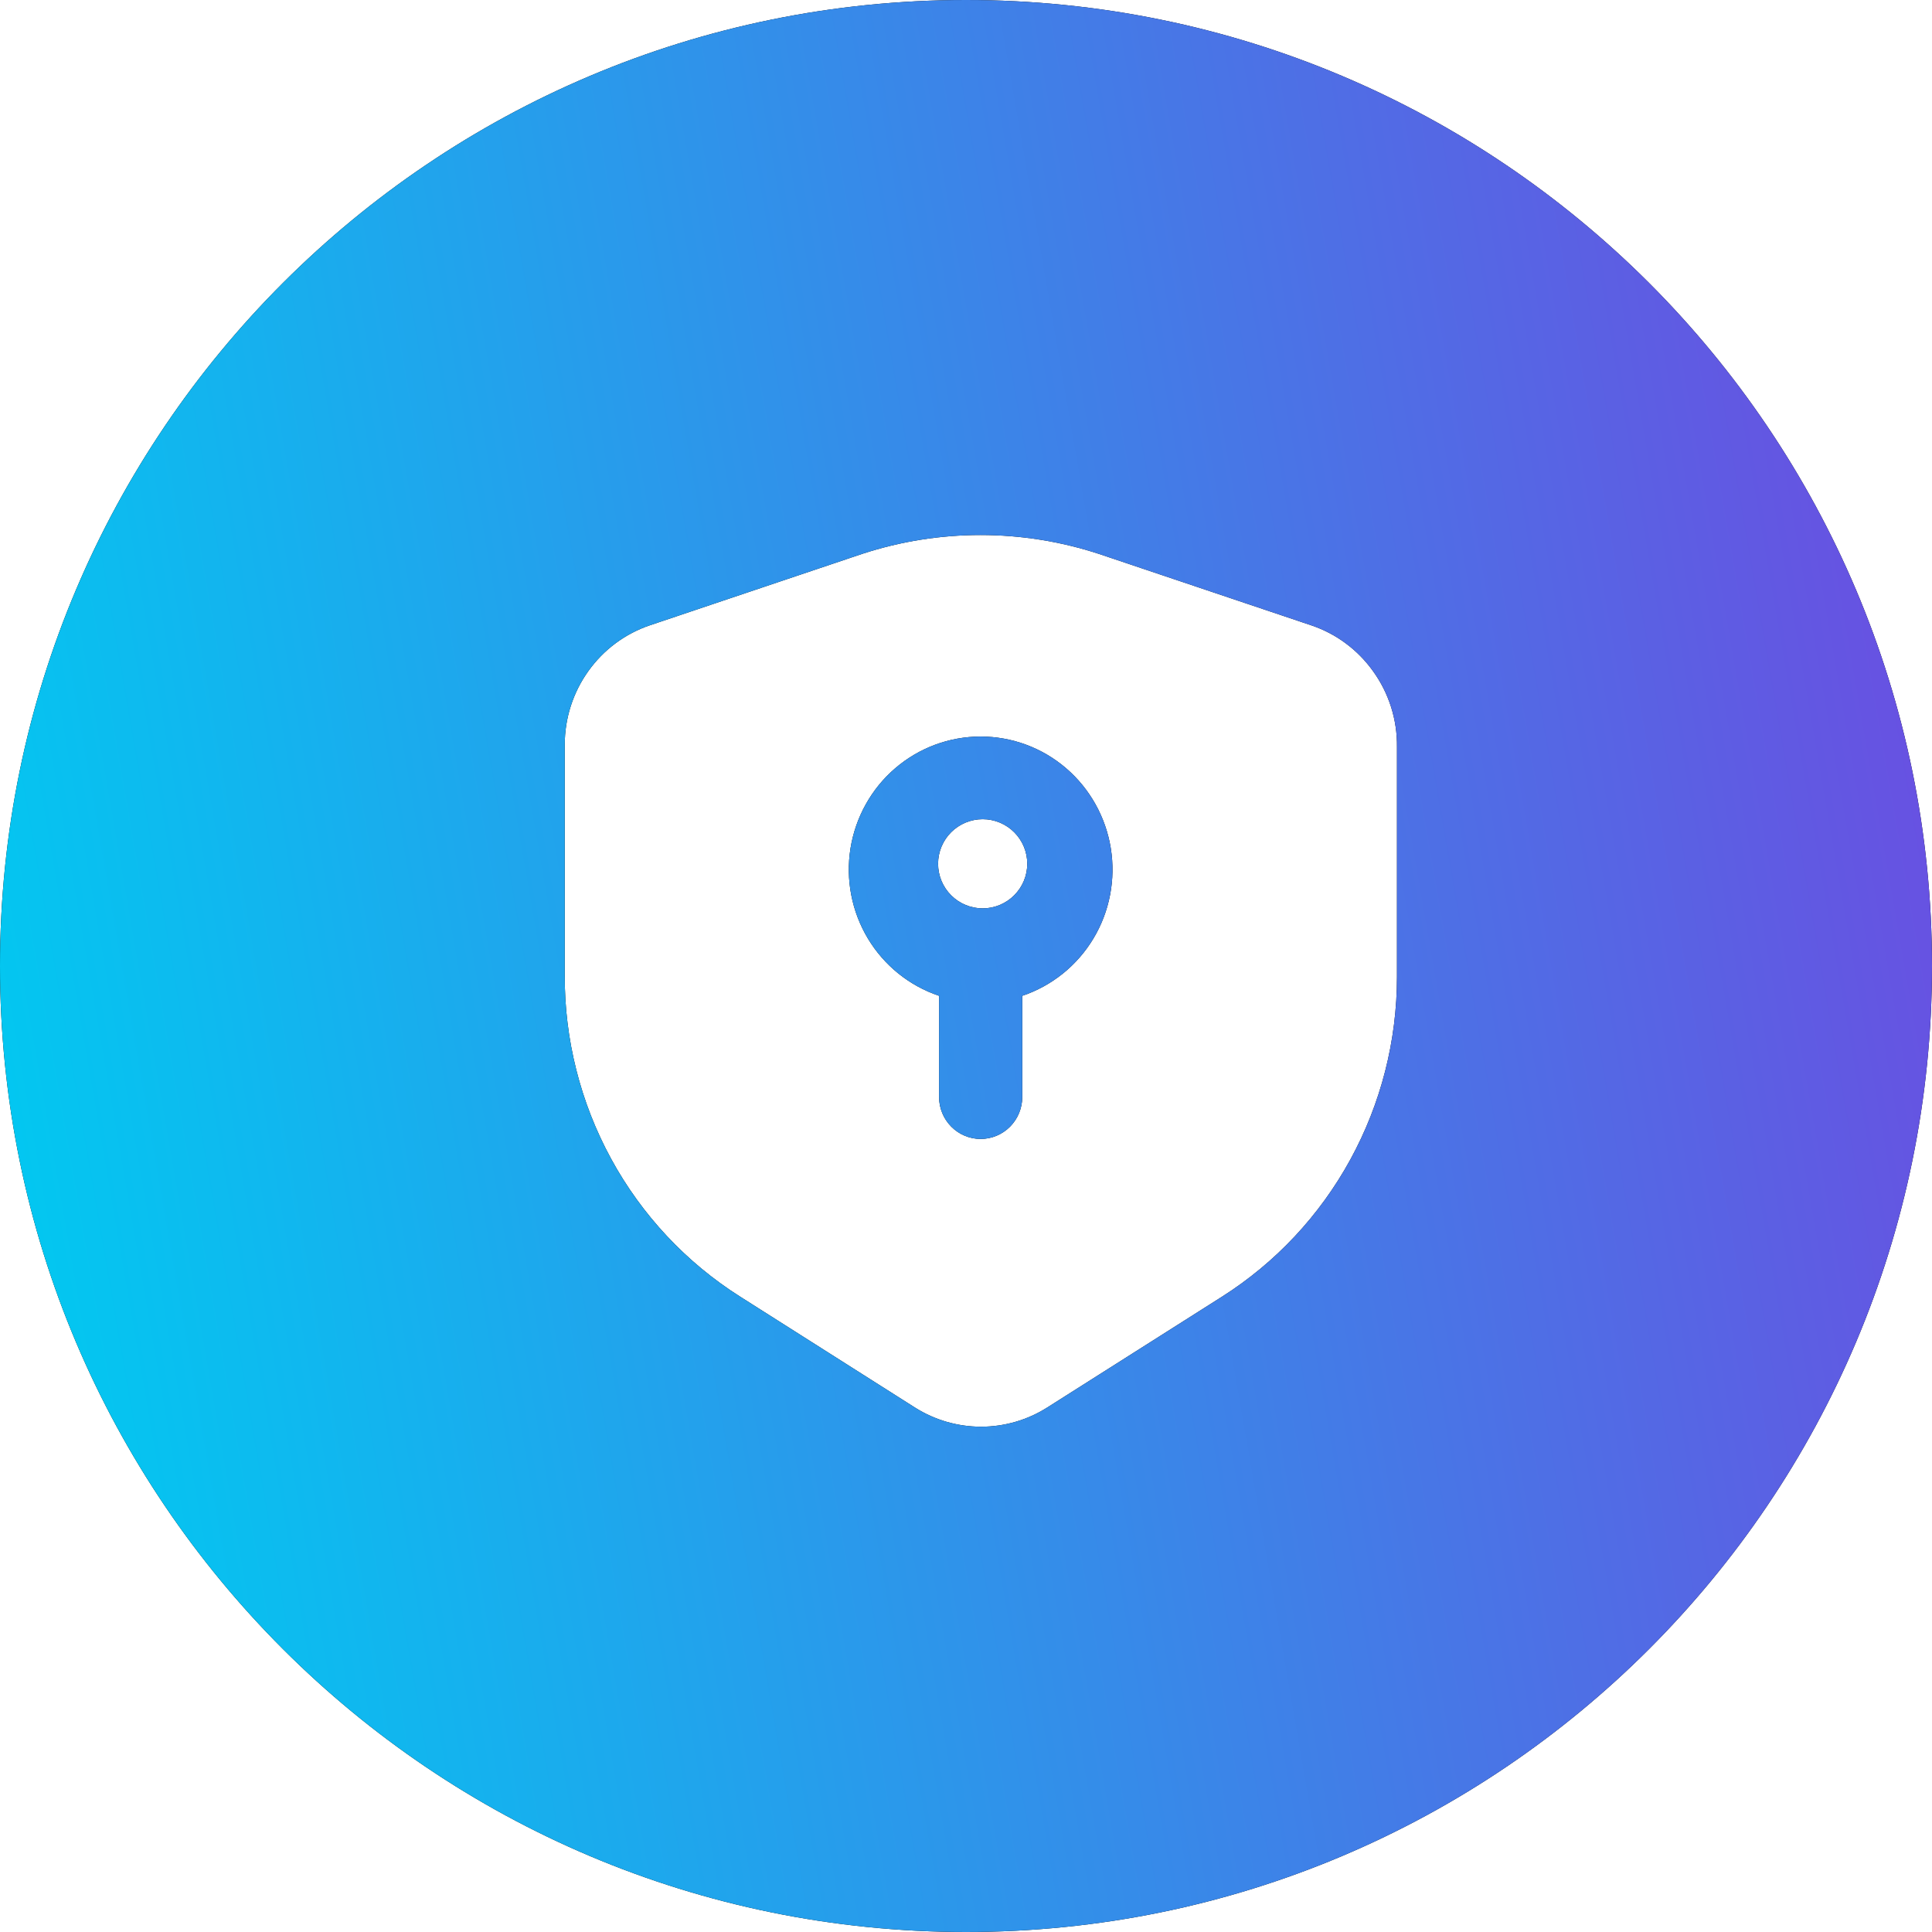
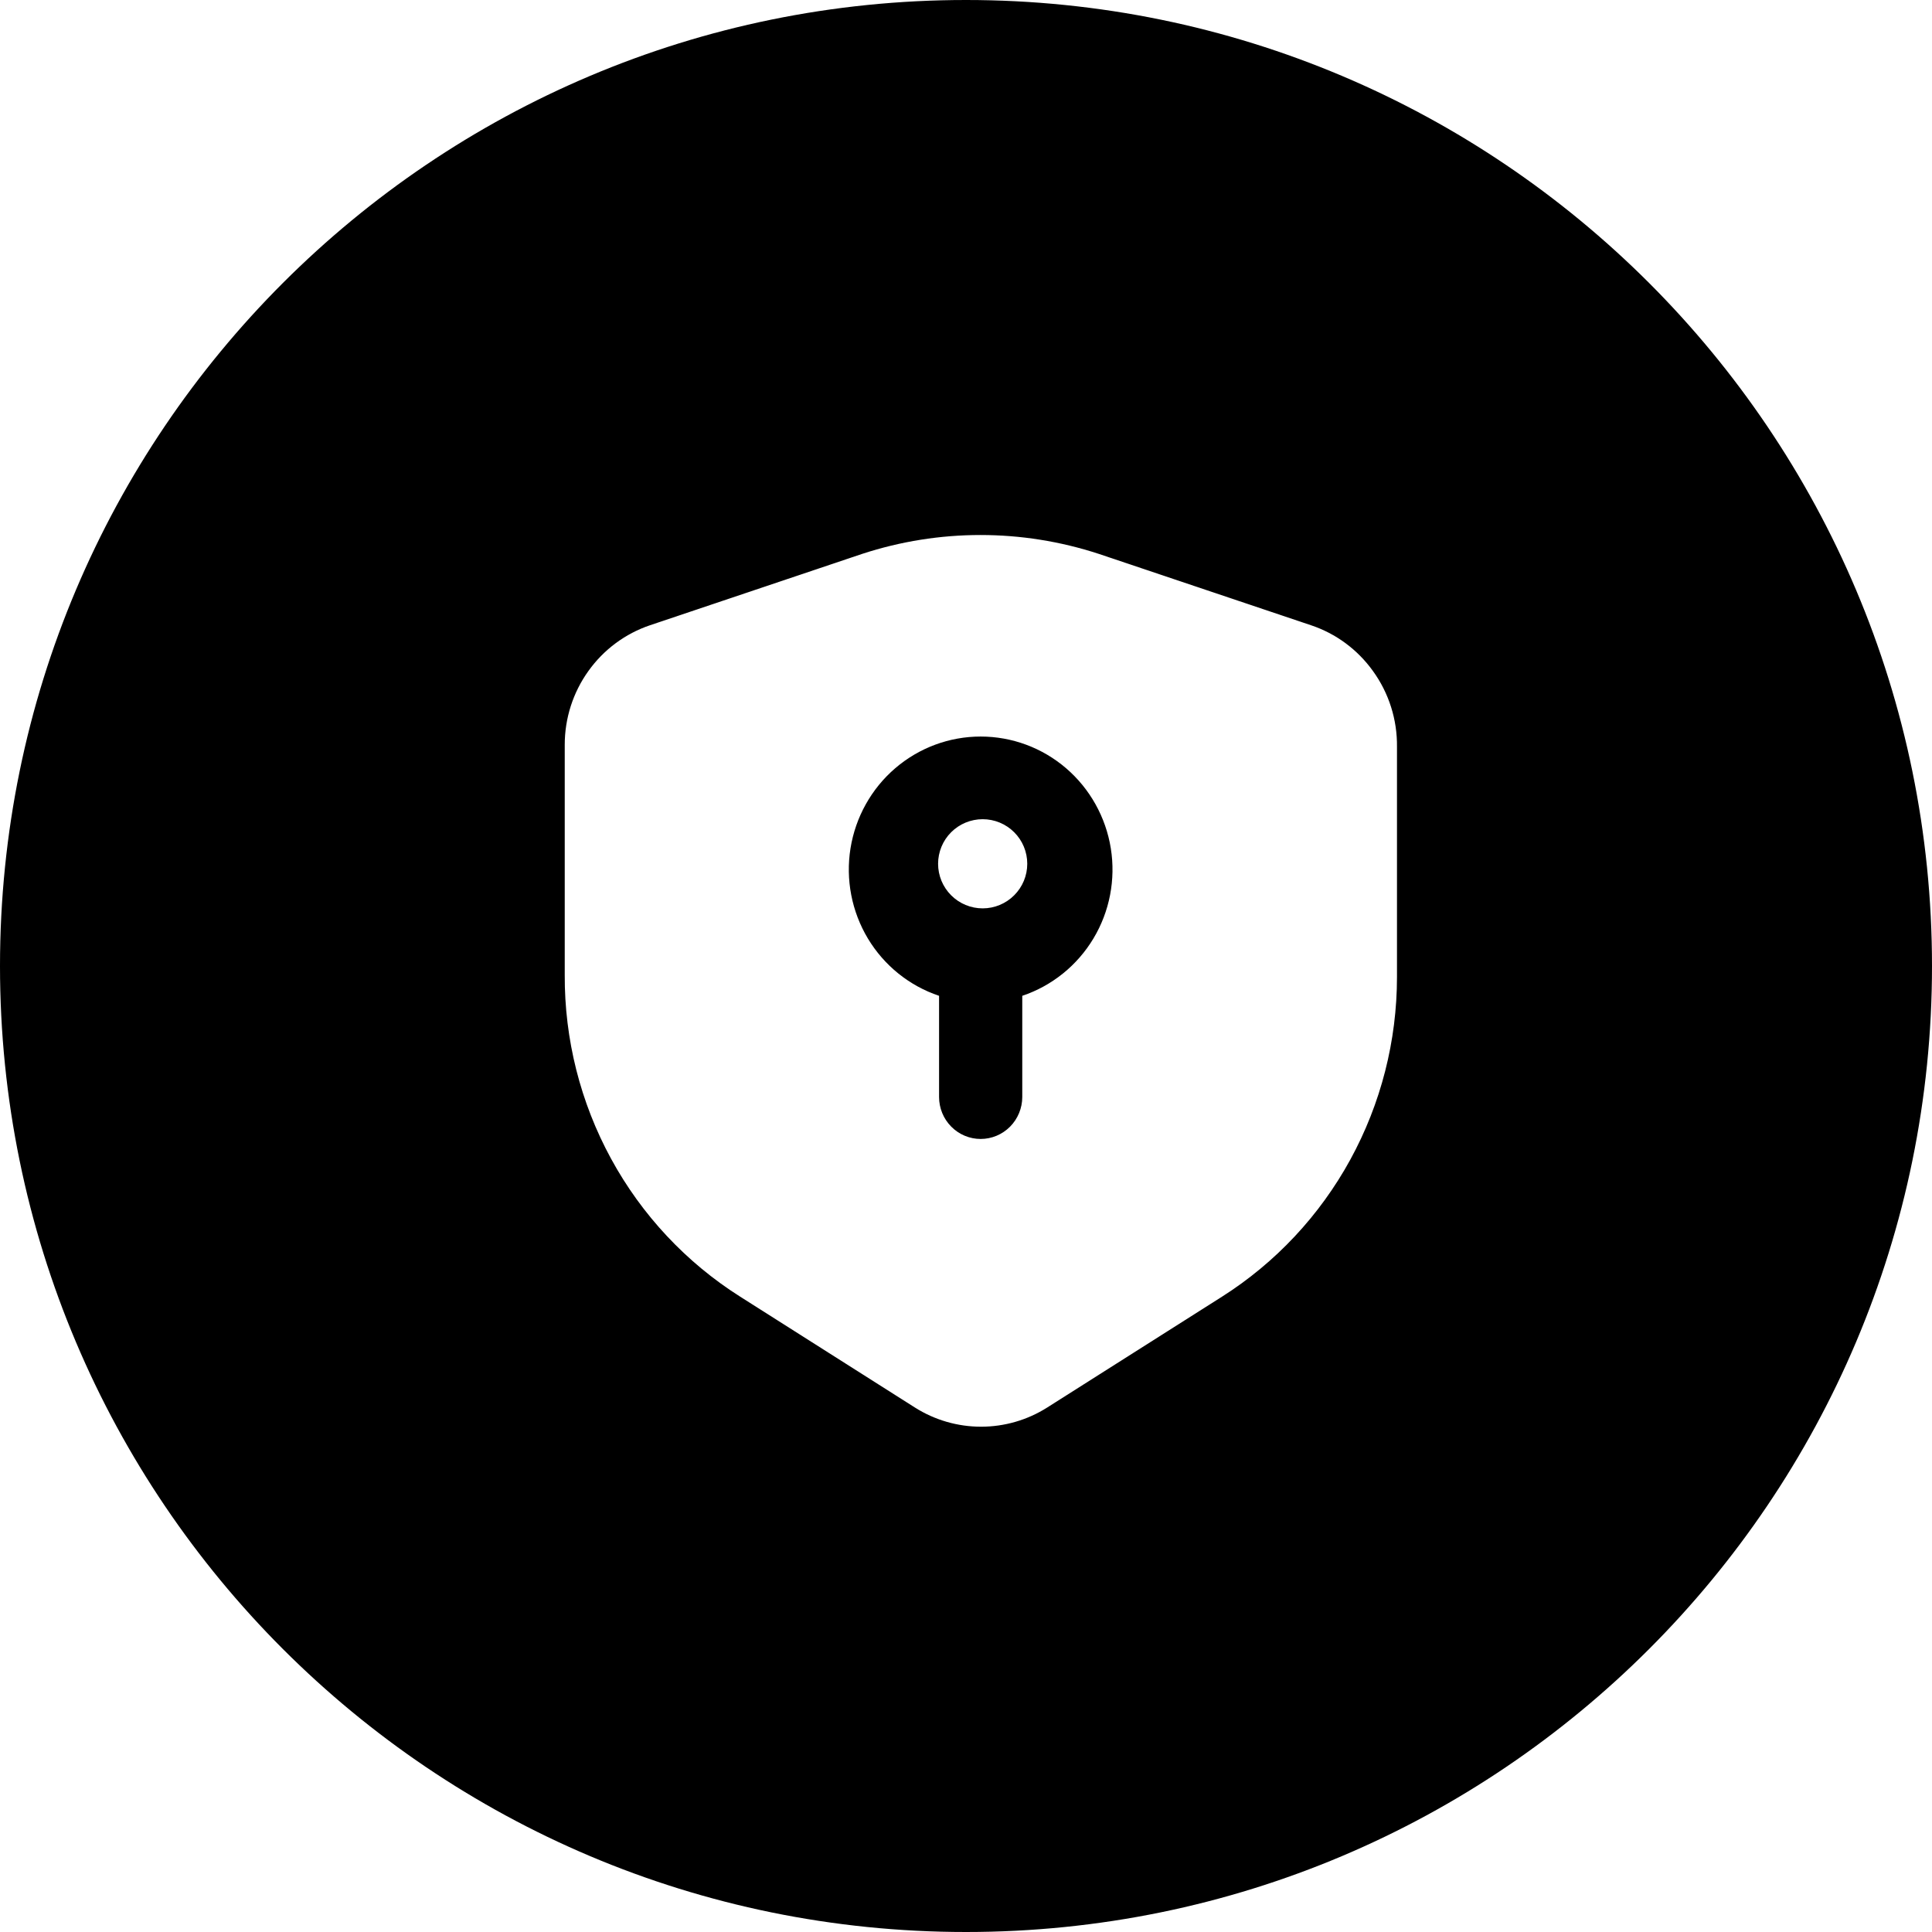
<svg xmlns="http://www.w3.org/2000/svg" width="65" height="65" viewBox="0 0 65 65" fill="none">
  <path fill-rule="evenodd" clip-rule="evenodd" d="M32.5 65C50.449 65 65 50.449 65 32.5C65 14.551 50.449 0 32.5 0C14.551 0 0 14.551 0 32.5C0 50.449 14.551 65 32.5 65ZM46.19 22.574C45.673 21.853 44.943 21.314 44.105 21.035L36.969 18.635C34.381 17.788 31.594 17.788 29.006 18.635L21.871 21.035C21.037 21.316 20.311 21.855 19.797 22.574C19.278 23.297 18.999 24.167 19 25.06V32.797C18.989 34.96 19.526 37.09 20.559 38.985C21.592 40.88 23.088 42.478 24.904 43.626L30.782 47.355C31.449 47.777 32.22 48 33.007 48C33.793 48 34.564 47.777 35.231 47.355L41.109 43.628C42.913 42.484 44.4 40.896 45.43 39.014C46.46 37.132 47 35.017 47 32.867V25.13C47.011 24.212 46.728 23.315 46.19 22.574ZM34.393 33.503V36.907C34.393 37.281 34.245 37.64 33.983 37.905C33.72 38.17 33.364 38.319 32.993 38.319C32.622 38.319 32.266 38.17 32.004 37.905C31.741 37.64 31.594 37.281 31.594 36.907V33.503C30.594 33.168 29.745 32.484 29.199 31.575C28.654 30.666 28.446 29.59 28.614 28.541C28.783 27.491 29.316 26.536 30.118 25.847C30.921 25.158 31.94 24.78 32.993 24.78C34.047 24.78 35.066 25.158 35.868 25.847C36.67 26.536 37.203 27.491 37.372 28.541C37.54 29.59 37.333 30.666 36.787 31.575C36.241 32.484 35.392 33.168 34.393 33.503ZM34.561 29.061C34.561 29.459 34.403 29.84 34.121 30.121C33.84 30.403 33.459 30.561 33.061 30.561C32.663 30.561 32.281 30.403 32 30.121C31.719 29.84 31.561 29.459 31.561 29.061C31.561 28.663 31.719 28.281 32 28C32.281 27.719 32.663 27.561 33.061 27.561C33.459 27.561 33.84 27.719 34.121 28C34.403 28.281 34.561 28.663 34.561 29.061Z" fill="black" />
-   <path fill-rule="evenodd" clip-rule="evenodd" d="M32.5 65C50.449 65 65 50.449 65 32.5C65 14.551 50.449 0 32.5 0C14.551 0 0 14.551 0 32.5C0 50.449 14.551 65 32.5 65ZM46.19 22.574C45.673 21.853 44.943 21.314 44.105 21.035L36.969 18.635C34.381 17.788 31.594 17.788 29.006 18.635L21.871 21.035C21.037 21.316 20.311 21.855 19.797 22.574C19.278 23.297 18.999 24.167 19 25.06V32.797C18.989 34.96 19.526 37.09 20.559 38.985C21.592 40.88 23.088 42.478 24.904 43.626L30.782 47.355C31.449 47.777 32.22 48 33.007 48C33.793 48 34.564 47.777 35.231 47.355L41.109 43.628C42.913 42.484 44.4 40.896 45.43 39.014C46.46 37.132 47 35.017 47 32.867V25.13C47.011 24.212 46.728 23.315 46.19 22.574ZM34.393 33.503V36.907C34.393 37.281 34.245 37.64 33.983 37.905C33.72 38.17 33.364 38.319 32.993 38.319C32.622 38.319 32.266 38.17 32.004 37.905C31.741 37.64 31.594 37.281 31.594 36.907V33.503C30.594 33.168 29.745 32.484 29.199 31.575C28.654 30.666 28.446 29.59 28.614 28.541C28.783 27.491 29.316 26.536 30.118 25.847C30.921 25.158 31.94 24.78 32.993 24.78C34.047 24.78 35.066 25.158 35.868 25.847C36.67 26.536 37.203 27.491 37.372 28.541C37.54 29.59 37.333 30.666 36.787 31.575C36.241 32.484 35.392 33.168 34.393 33.503ZM34.561 29.061C34.561 29.459 34.403 29.84 34.121 30.121C33.84 30.403 33.459 30.561 33.061 30.561C32.663 30.561 32.281 30.403 32 30.121C31.719 29.84 31.561 29.459 31.561 29.061C31.561 28.663 31.719 28.281 32 28C32.281 27.719 32.663 27.561 33.061 27.561C33.459 27.561 33.84 27.719 34.121 28C34.403 28.281 34.561 28.663 34.561 29.061Z" fill="url(#paint0_linear_15214_29215)" />
  <defs>
    <linearGradient id="paint0_linear_15214_29215" x1="86.39" y1="65" x2="5.625" y2="78.974" gradientUnits="userSpaceOnUse">
      <stop stop-color="#7E37DE" />
      <stop offset="1" stop-color="#00CAF1" />
    </linearGradient>
  </defs>
</svg>